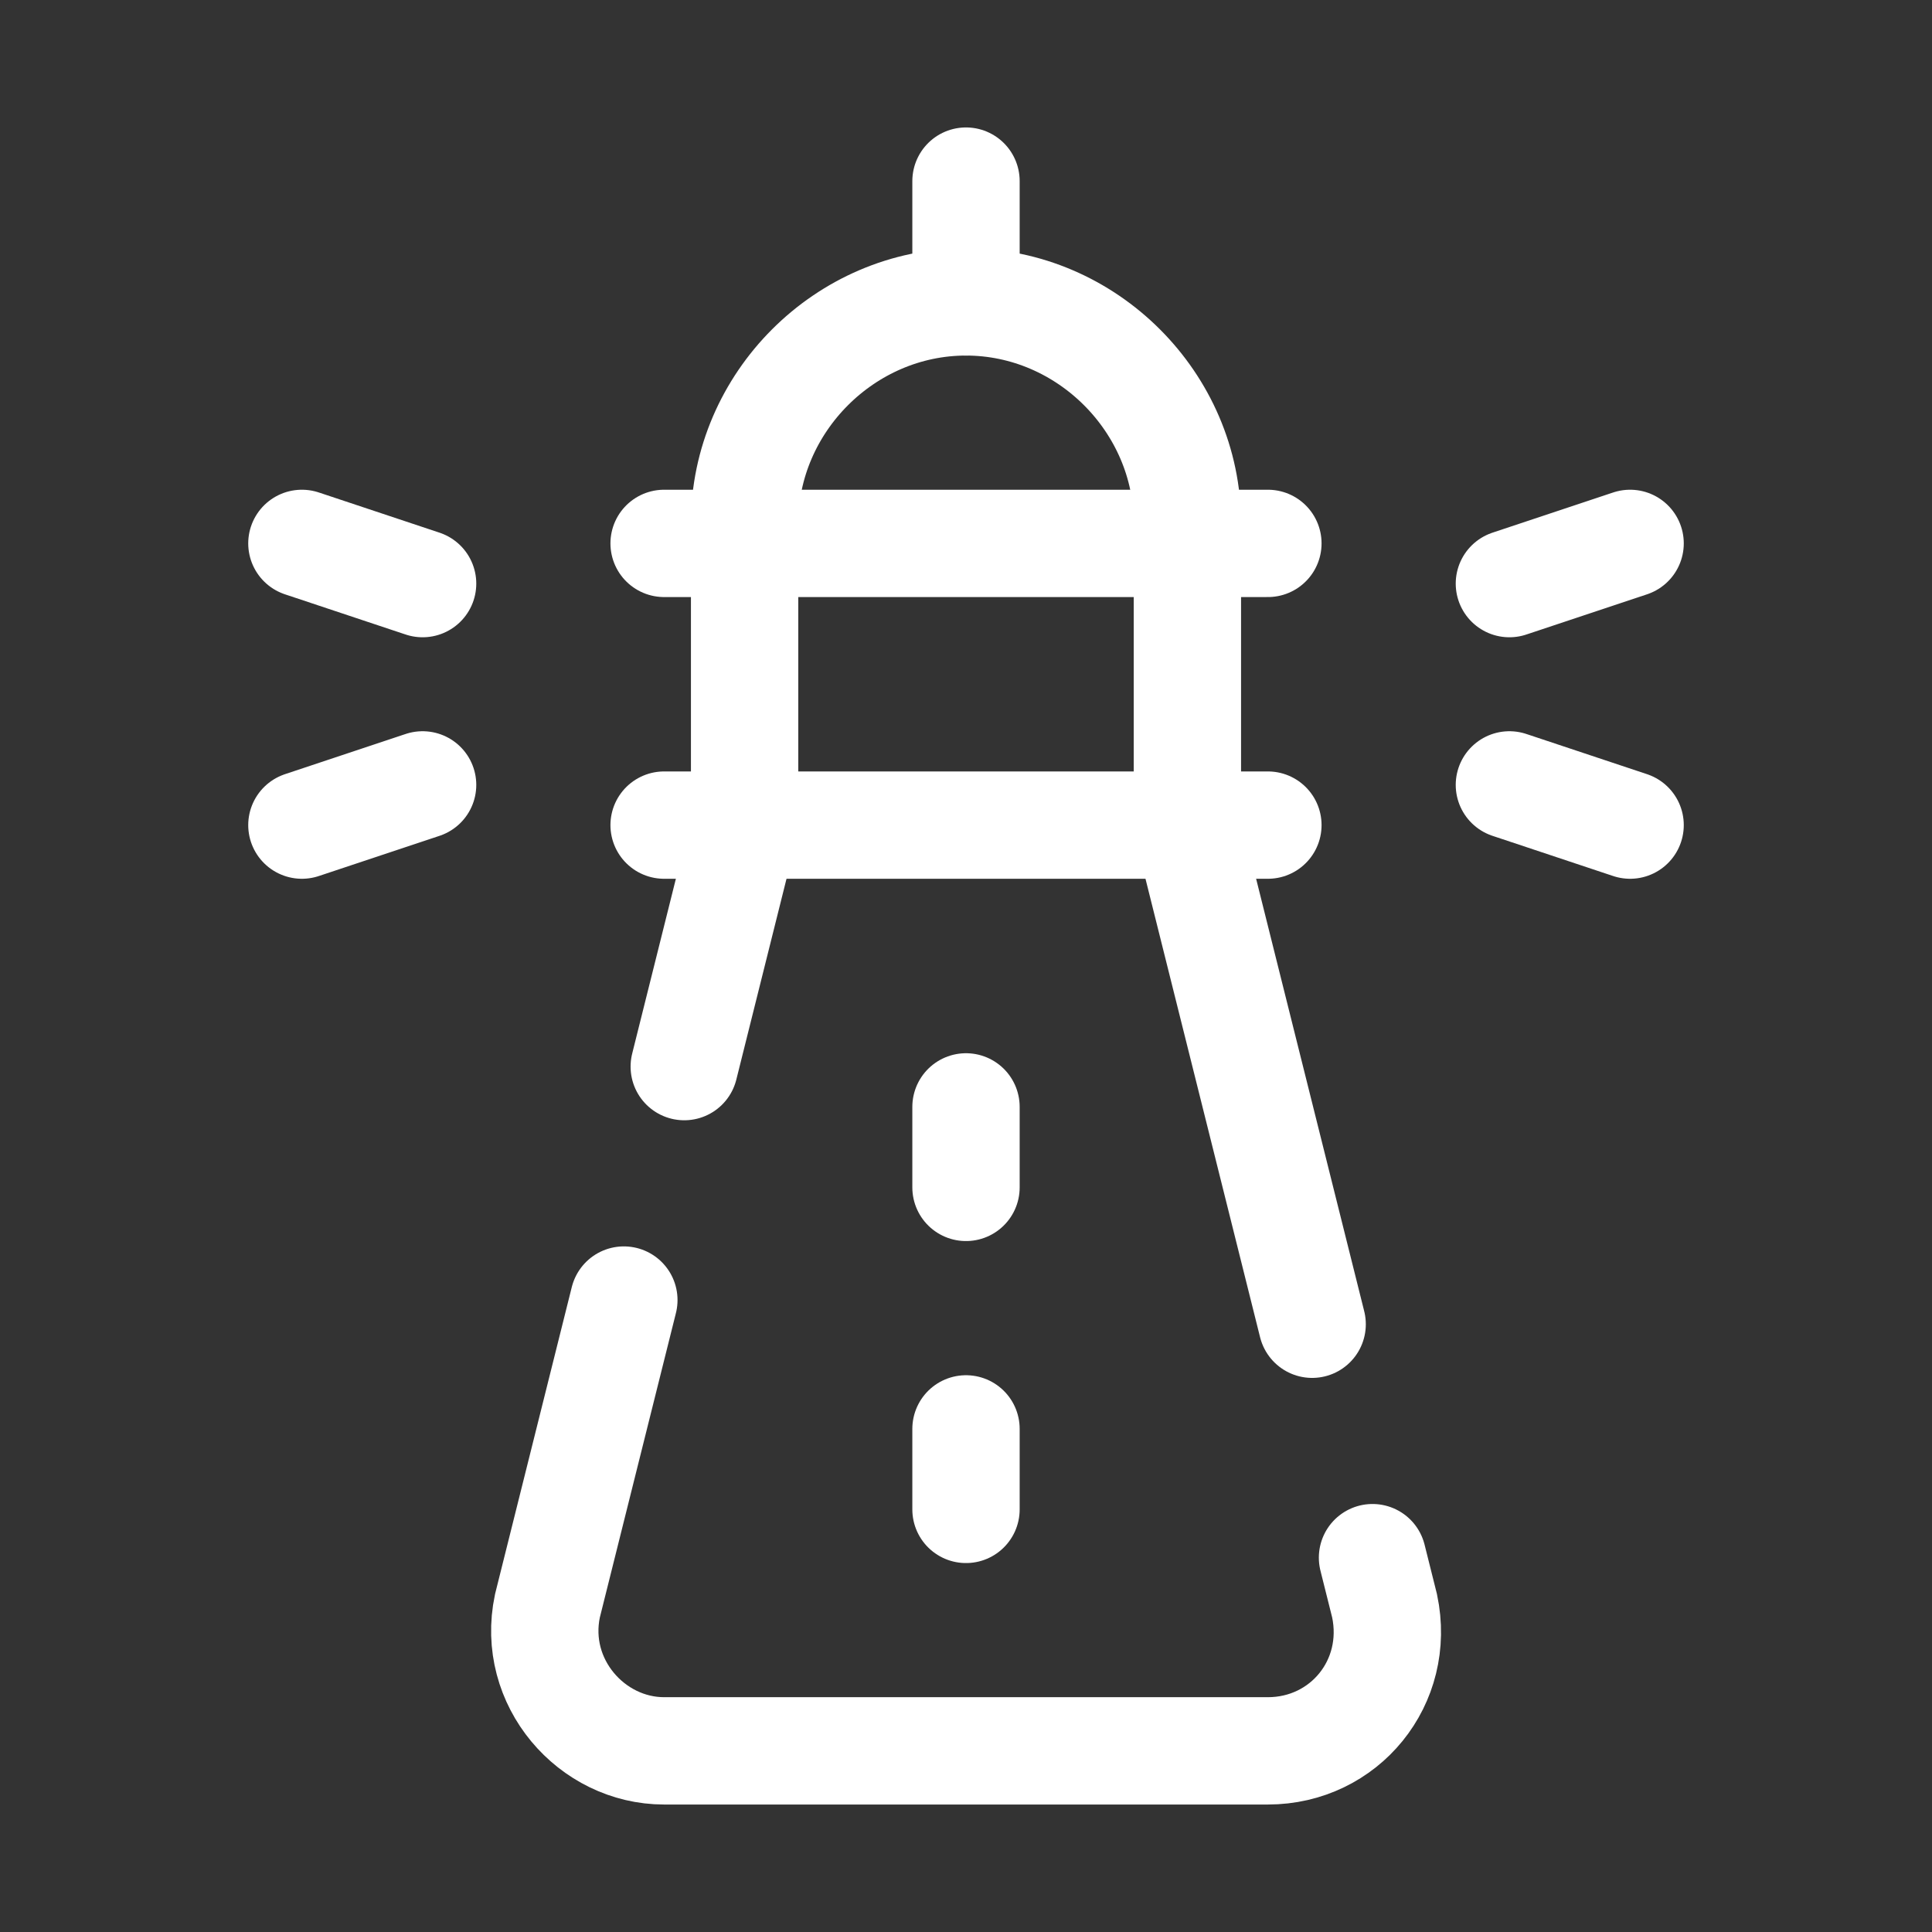
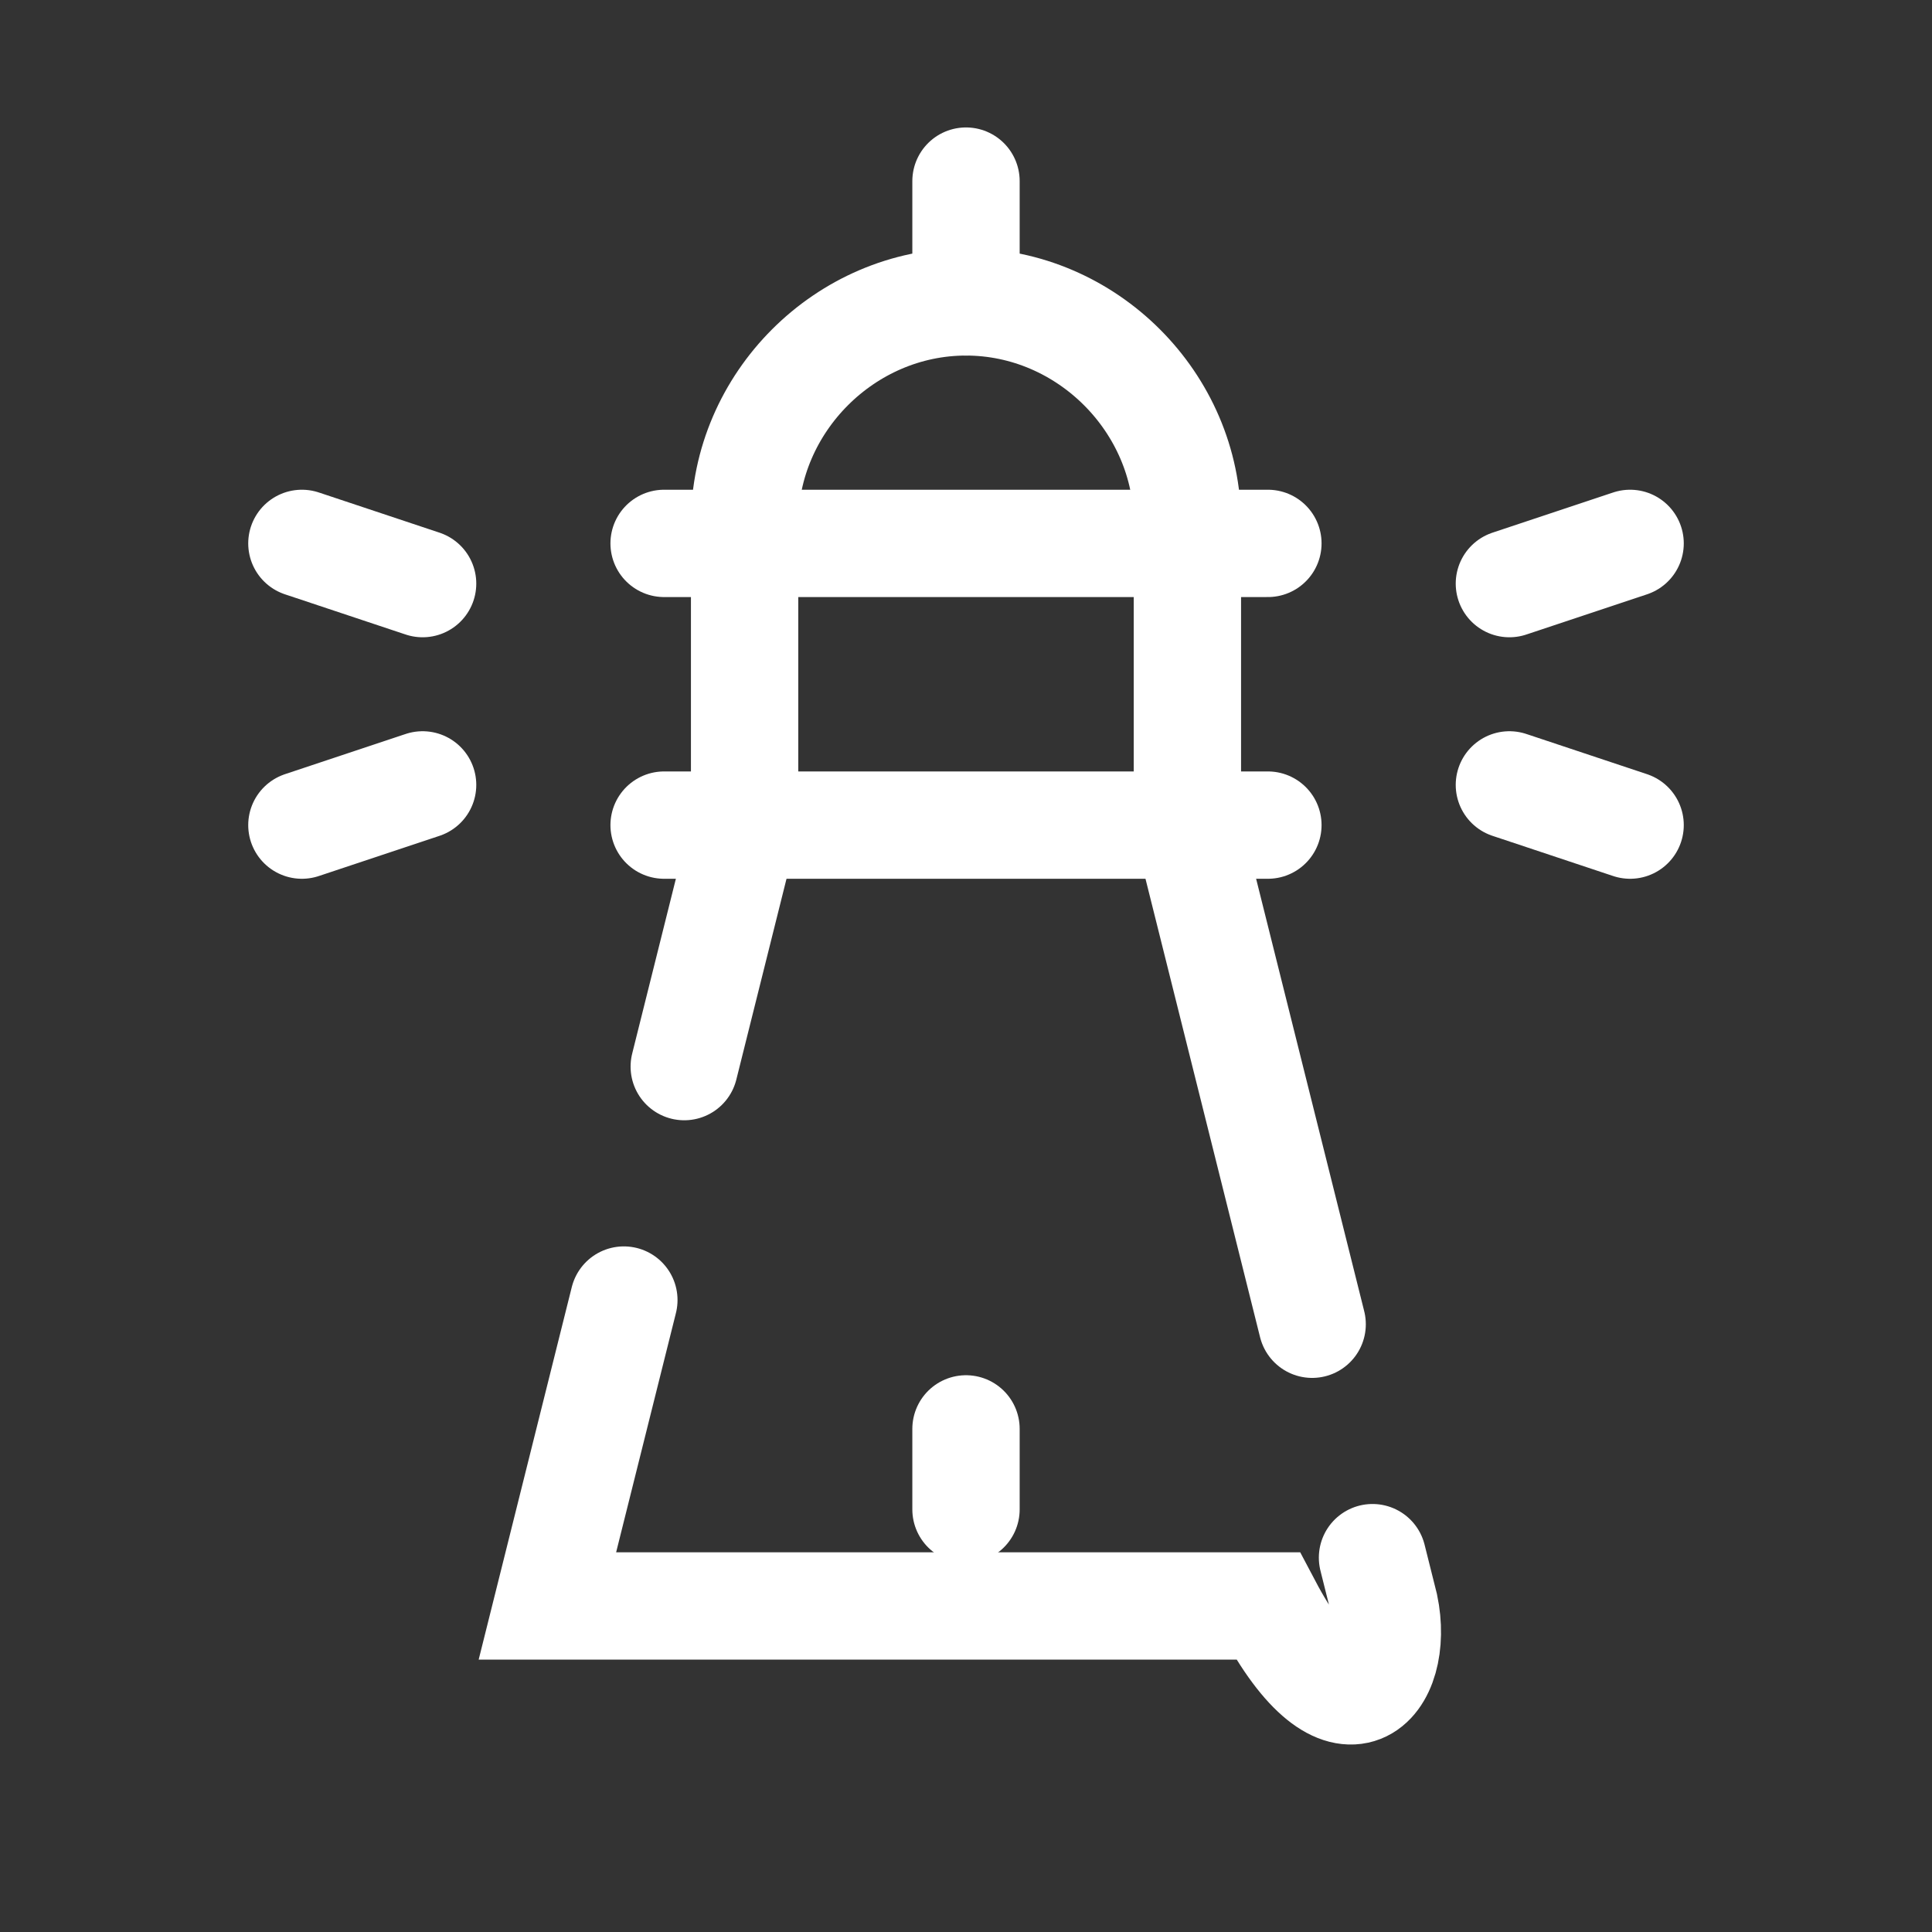
<svg xmlns="http://www.w3.org/2000/svg" width="54" height="54" viewBox="0 0 54 54" fill="none">
  <rect x="0" y="0" width="54" height="54" fill="#333333" stroke="none" />
  <path d="M27 5.062V8.438" stroke="white" stroke-width="3" stroke-linecap="round" />
  <path d="M18.562 15.188H35.438" stroke="white" stroke-width="3" stroke-linecap="round" />
  <path d="M18.562 23.062H35.438" stroke="white" stroke-width="3" stroke-linecap="round" />
-   <path d="M27 30.938V33.188" stroke="white" stroke-width="3" stroke-linecap="round" />
  <path d="M27 39.938V42.188" stroke="white" stroke-width="3" stroke-linecap="round" />
  <path d="M36.675 37.013L33.188 23.062" stroke="white" stroke-width="3" stroke-linecap="round" />
-   <path d="M17.437 36.337L15.3 44.887C14.85 47.025 16.537 48.937 18.562 48.937H35.437C37.575 48.937 39.15 47.025 38.7 44.887L38.362 43.537" stroke="white" stroke-width="3" stroke-linecap="round" />
+   <path d="M17.437 36.337L15.3 44.887H35.437C37.575 48.937 39.15 47.025 38.7 44.887L38.362 43.537" stroke="white" stroke-width="3" stroke-linecap="round" />
  <path d="M33.188 23.062V14.625C33.188 11.25 30.375 8.438 27 8.438C23.625 8.438 20.812 11.25 20.812 14.625V23.062L19.125 29.812" stroke="white" stroke-width="3" stroke-linecap="round" />
  <path d="M42.188 16.312L45.562 15.188" stroke="white" stroke-width="3" stroke-linecap="round" />
  <path d="M45.562 23.062L42.188 21.938" stroke="white" stroke-width="3" stroke-linecap="round" />
  <path d="M11.812 16.312L8.438 15.188" stroke="white" stroke-width="3" stroke-linecap="round" />
  <path d="M8.438 23.062L11.812 21.938" stroke="white" stroke-width="3" stroke-linecap="round" />
</svg>